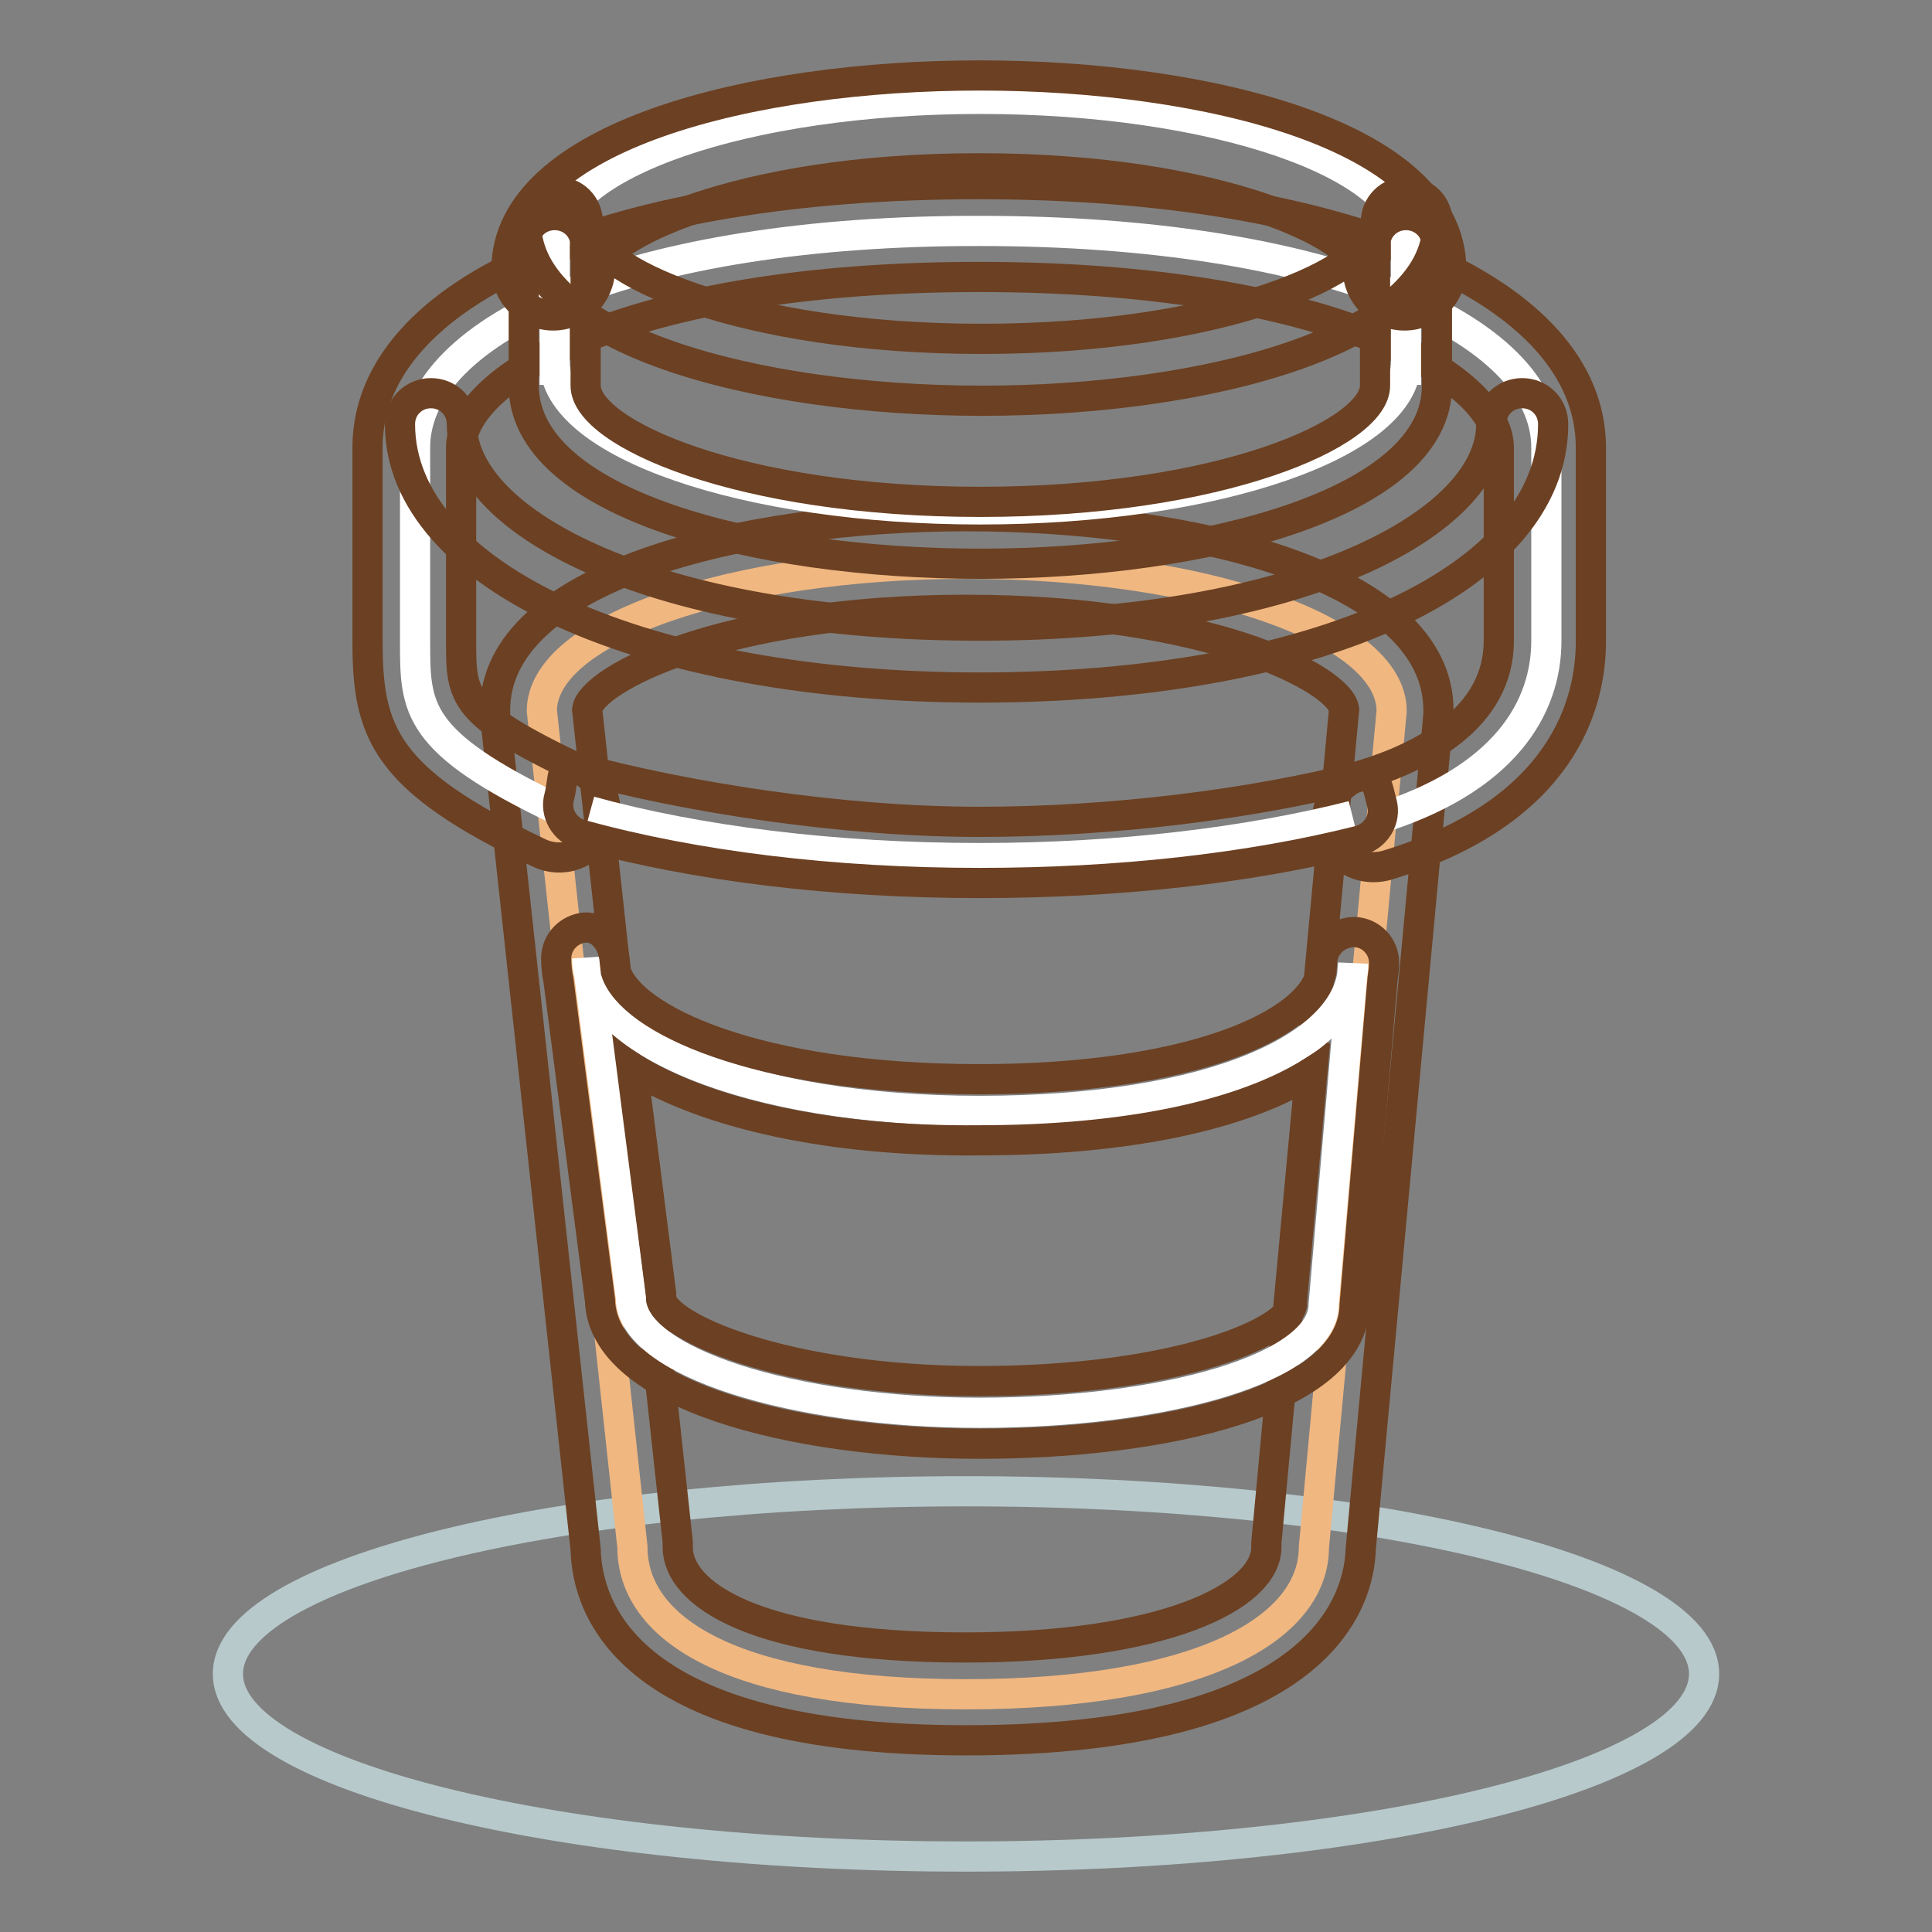
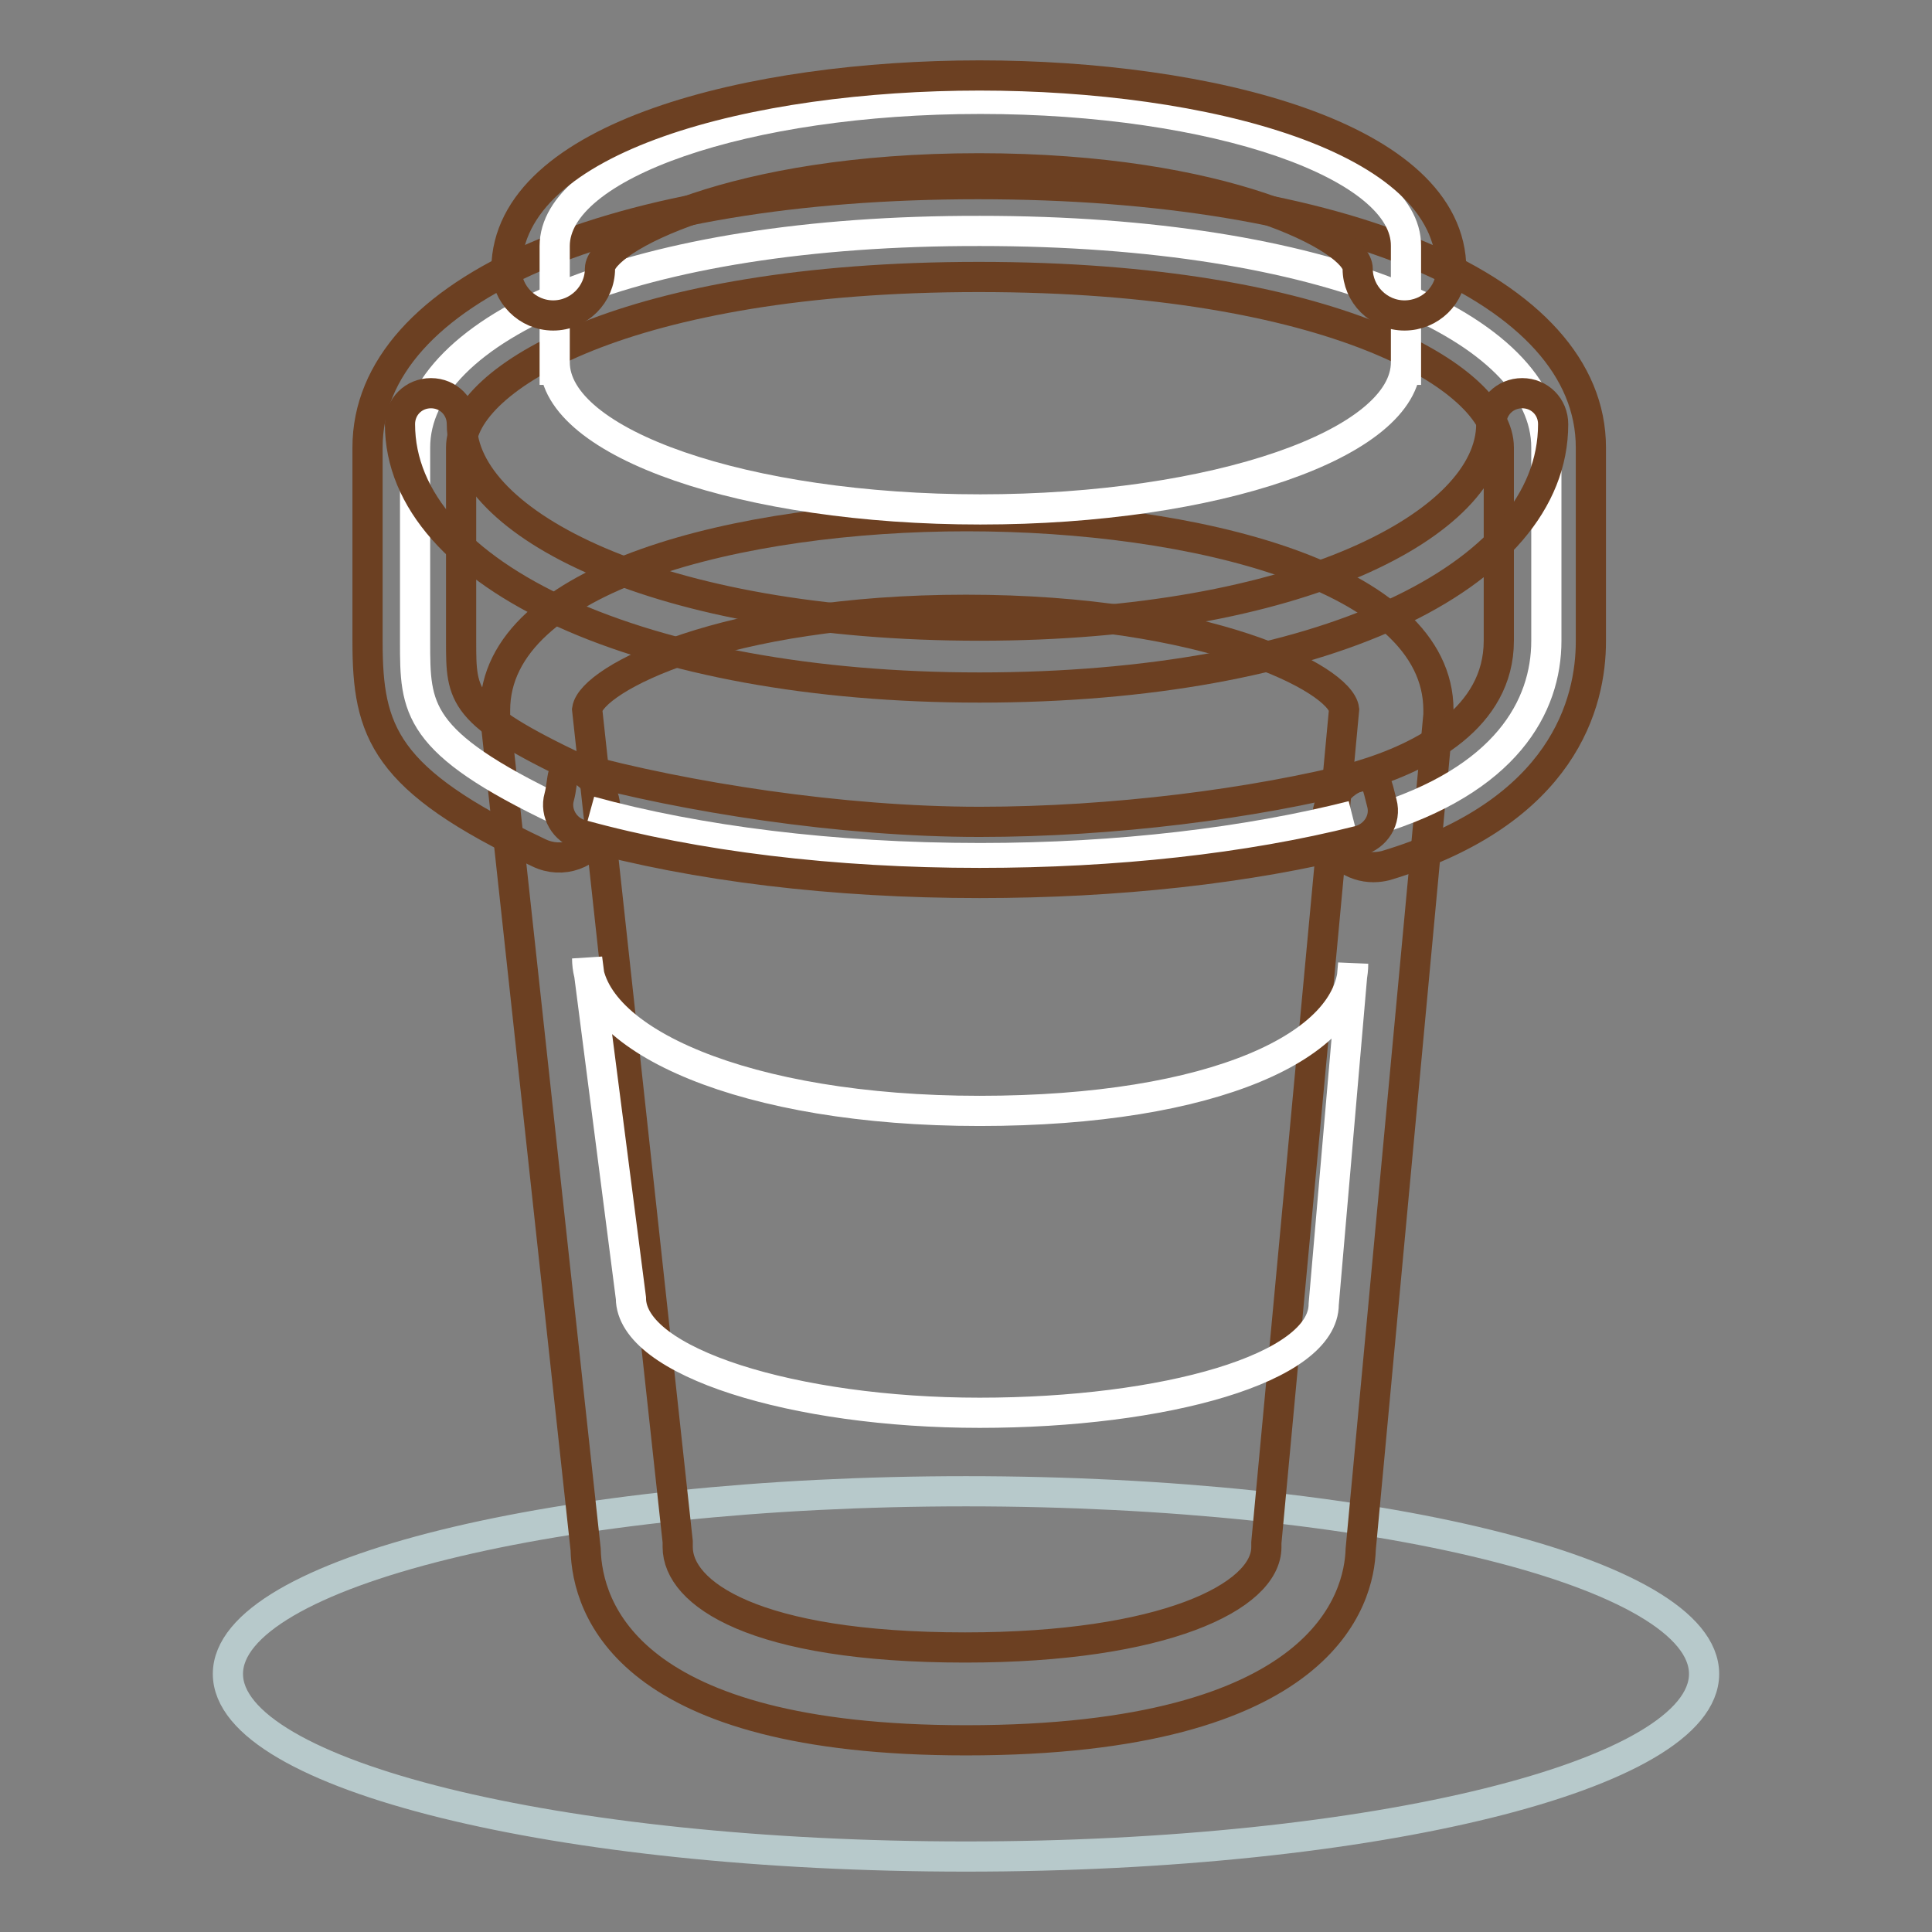
<svg xmlns="http://www.w3.org/2000/svg" version="1.1" x="0px" y="0px" viewBox="0 0 256 256" enable-background="new 0 0 256 256" xml:space="preserve">
  <rect x="0" y="0" width="256" height="256" fill="#808080" stroke="none" />
  <g>
    <path stroke-width="4" fill-opacity="0" stroke="#b7c9cb" d="M30.2,221.8C30.2,235.2,74,246,128,246c54,0,97.8-10.8,97.8-24.2l0,0c0-13.4-43.8-24.2-97.8-24.2 C74,197.6,30.2,208.4,30.2,221.8L30.2,221.8z" />
-     <path stroke-width="4" fill-opacity="0" stroke="#f0b781" d="M83.8,205c0,10.8,13.1,19.5,44.2,19.5c31.1,0,46.1-8.7,46.1-19.5l10.3-110.8c0-10.8-25.2-19.5-56.3-19.5 c-31.1,0-56.3,8.7-56.3,19.5L83.8,205z" />
    <path stroke-width="4" fill-opacity="0" stroke="#6c4022" d="M128,230.6c-44.8,0-50.2-17.4-50.4-25.3l-12-110.5c0-0.2,0-0.4,0-0.7c0-17.6,32.4-25.7,62.5-25.7 c30.1,0,62.5,8,62.5,25.7c0,0.2,0,0.4,0,0.6l-10.3,110.6C180.1,211.7,175.6,230.6,128,230.6z M77.8,94l12,110.3c0,0.2,0,0.4,0,0.7 c0,6.1,10,13.3,38.1,13.3c26.2,0,39.9-6.7,39.9-13.3c0-0.2,0-0.4,0-0.6L178.1,94c-0.5-4-18-13.2-50.1-13.2 C95.9,80.8,78.4,90,77.8,94L77.8,94z" />
    <path stroke-width="4" fill-opacity="0" stroke="#ffffff" d="M182,108.7c17.6-5.3,22.9-15.1,22.9-23.8V59.3c0-15.9-29.2-28.7-75-28.7C84,30.5,55,43.4,55,59.3v25.7 c0,8.9,0,13.3,19.1,22.4" />
    <path stroke-width="4" fill-opacity="0" stroke="#6c4022" d="M182,114.9c-2.7,0-5.1-1.7-5.9-4.4c-1-3.3,0.9-6.7,4.1-7.7c8.4-2.5,18.4-7.7,18.4-17.9V59.3 c0-9.1-21.9-22.6-68.9-22.6c-46.8,0-68.6,13.5-68.6,22.6v25.7c0,7.3,0,9.5,15.6,16.9c3.1,1.5,4.4,5.1,2.9,8.2 c-1.5,3.1-5.1,4.4-8.2,2.9c-20.5-9.7-22.7-16-22.7-28V59.3c0-20.9,32.5-34.9,80.9-34.9c48.5,0,81.2,14,81.2,34.9v25.7 c0,8-3.5,22.6-27.2,29.7C183.2,114.8,182.6,114.9,182,114.9z" />
    <path stroke-width="4" fill-opacity="0" stroke="#ffffff" d="M129.9,13.1c-31.1,0-56.4,8.7-56.4,19.5V51V48c0,10.8,25.3,19.5,56.4,19.5c31.1,0,56.4-8.7,56.4-19.5V51 V32.6C186.4,21.8,161,13.1,129.9,13.1L129.9,13.1z M78.2,107.5c14.2,3.9,32.1,6.2,51.7,6.2c18.4,0,35.5-2.1,49.3-5.6" />
    <path stroke-width="4" fill-opacity="0" stroke="#6c4022" d="M129.8,117c-19.3,0-37.6-2.2-52.8-6.4c-2.2-0.6-3.5-2.9-2.9-5c0.6-2.2,0.1-4.5,2.3-3.9 c14.3,3.9,35,7.2,53.4,7.2c17.6,0,36.4-2.4,50.4-6c2.2-0.6,2.3,1.3,2.9,3.5c0.6,2.2-0.8,4.4-3,5C165.4,115.1,148,117,129.8,117z  M129.8,91.1C85.3,91.1,53,76.4,53,56.2c0-2.3,1.8-4.1,4.1-4.1c2.3,0,4.1,1.8,4.1,4.1c0,13.1,25.7,26.7,68.6,26.7 c42.5,0,67.8-13.6,67.8-26.7c0-2.3,1.8-4.1,4.1-4.1c2.3,0,4.1,1.8,4.1,4.1C205.8,76.7,174.6,91.1,129.8,91.1L129.8,91.1z  M186.1,41.8c-3.4,0-6.2-2.8-6.2-6.2c0-3.9-17.6-13.3-50.2-13.3c-32.6,0-50.2,9.5-50.2,13.3c0,3.4-2.8,6.2-6.2,6.2 c-3.4,0-6.2-2.8-6.2-6.2C67.3,18,99.7,10,129.8,10c30.1,0,62.5,8,62.5,25.7C192.3,39.1,189.5,41.8,186.1,41.8L186.1,41.8z" />
-     <path stroke-width="4" fill-opacity="0" stroke="#6c4022" d="M129.9,74.7c-30,0-60.5-8.1-60.5-23.6V32.6c0-2.3,1.8-4.1,4.1-4.1c2.3,0,4.1,1.8,4.1,4.1v18.5 c0,6.3,20.4,15.4,52.3,15.4c31.9,0,52.3-9.1,52.3-15.4V32.6c0-2.3,1.8-4.1,4.1-4.1c2.3,0,4.1,1.8,4.1,4.1v18.5 C190.5,66.5,160,74.7,129.9,74.7L129.9,74.7z" />
-     <path stroke-width="4" fill-opacity="0" stroke="#6c4022" d="M130.1,53.1c-30,0-60.4-8.1-60.4-23.6c0-2.3,1.8-4.1,4.1-4.1c2.3,0,4.1,1.8,4.1,4.1 c0,6.3,20.3,15.4,52.2,15.4c31.9,0,52.2-9.1,52.2-15.4c0-2.3,1.8-4.1,4.1-4.1c2.3,0,4.1,1.8,4.1,4.1 C190.5,45,160.1,53.1,130.1,53.1L130.1,53.1z" />
    <path stroke-width="4" fill-opacity="0" stroke="#ffffff" d="M83.6,172c0,8.5,21.7,15.2,46.2,15.2s45.6-5.9,45.6-14.4l3.9-45.1c0,10.8-18.4,19.5-49.5,19.5 c-31.1,0-52-9.4-52-20.2L83.6,172L83.6,172z" />
-     <path stroke-width="4" fill-opacity="0" stroke="#6c4022" d="M129.8,191.3c-24.8,0-49.9-6.5-50.3-19L74,129.9c-0.2-1-0.3-1.9-0.3-2.9c0-2.2,1.7-3.9,3.8-4.1 c2.2-0.1,3.6,1.9,3.9,4l0.2,1.8c1.9,6.2,18.3,14.3,48.2,14.3c27.9,0,43.9-7.2,45.3-14.3l0.1-1.4c0.2-2.2,2.1-3.8,4.3-3.8 c2.2,0.1,3.9,1.9,3.9,4.1c0,0.7-0.1,1.4-0.2,2.1l-3.7,43.2C179.3,185.6,154.4,191.3,129.8,191.3z M83.8,141.5l3.8,29.9 c0,0.2,0,0.4,0,0.5c0,3.8,16.4,11.1,42.1,11.1c26.8,0,41.5-6.8,41.5-10.3v-0.4l2.7-30.3c-9.2,5.8-24.6,9.1-44.2,9.1 C110.1,151.3,93.7,147.6,83.8,141.5z" />
  </g>
</svg>